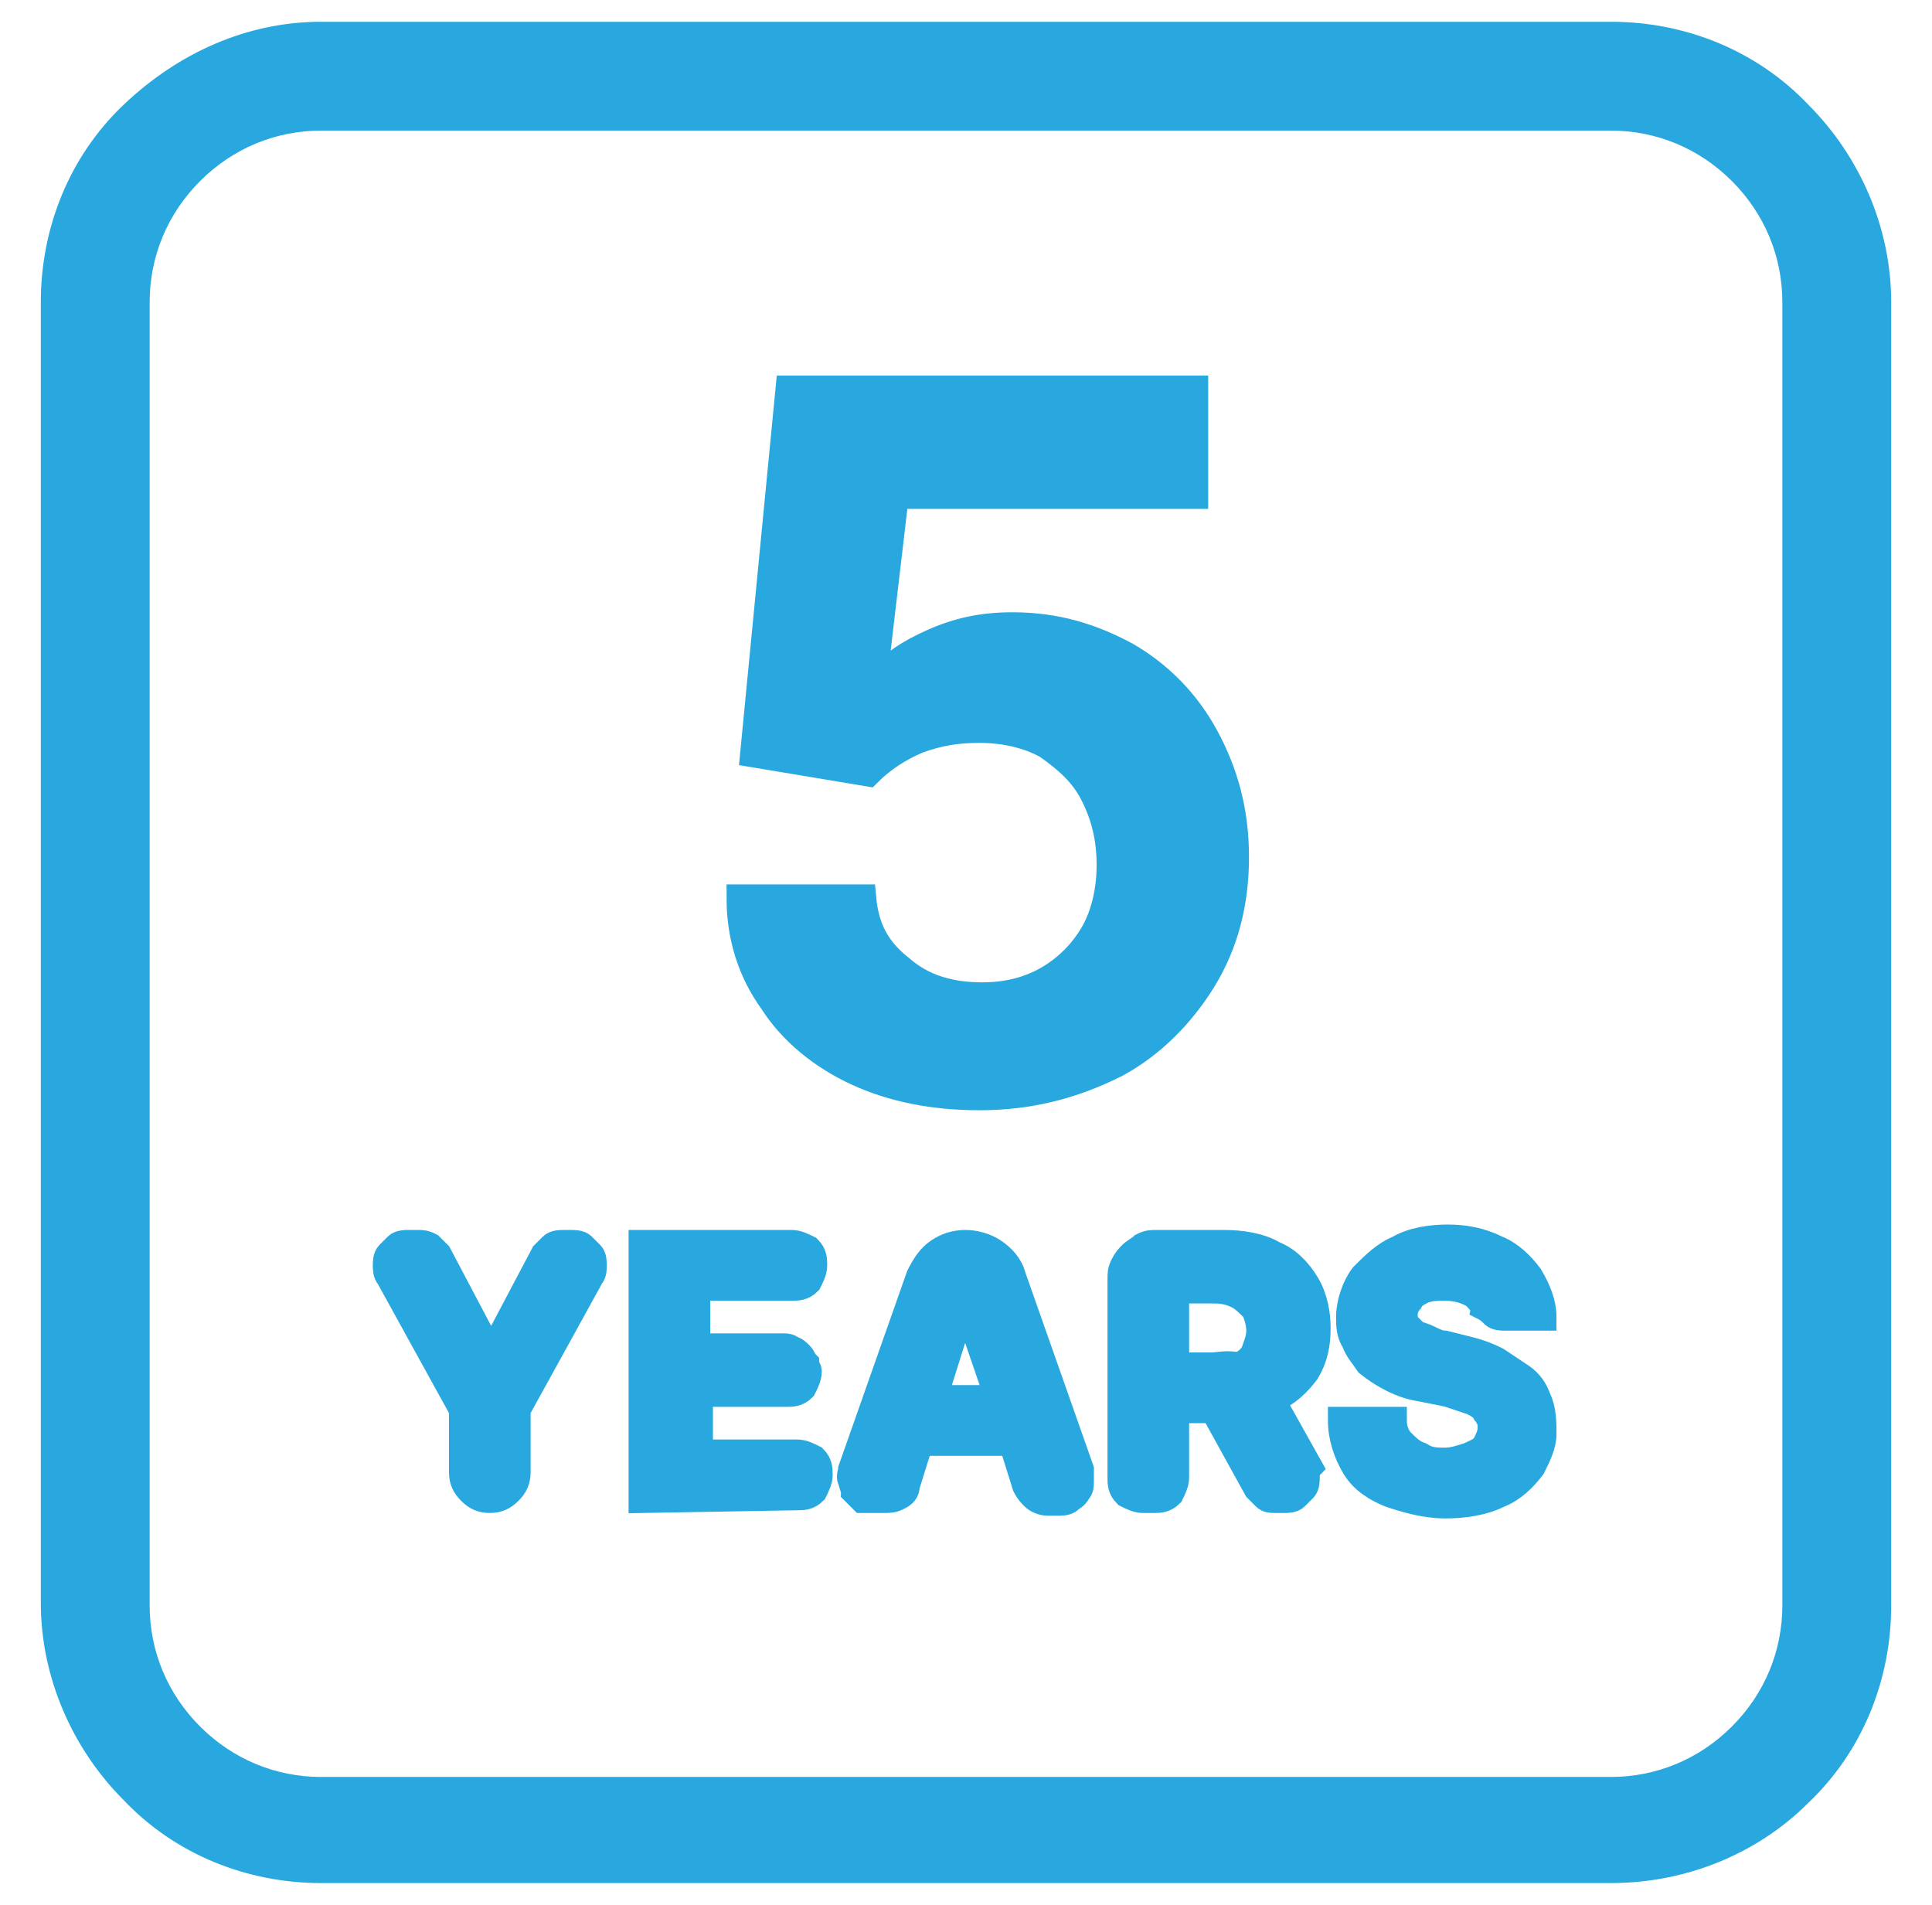
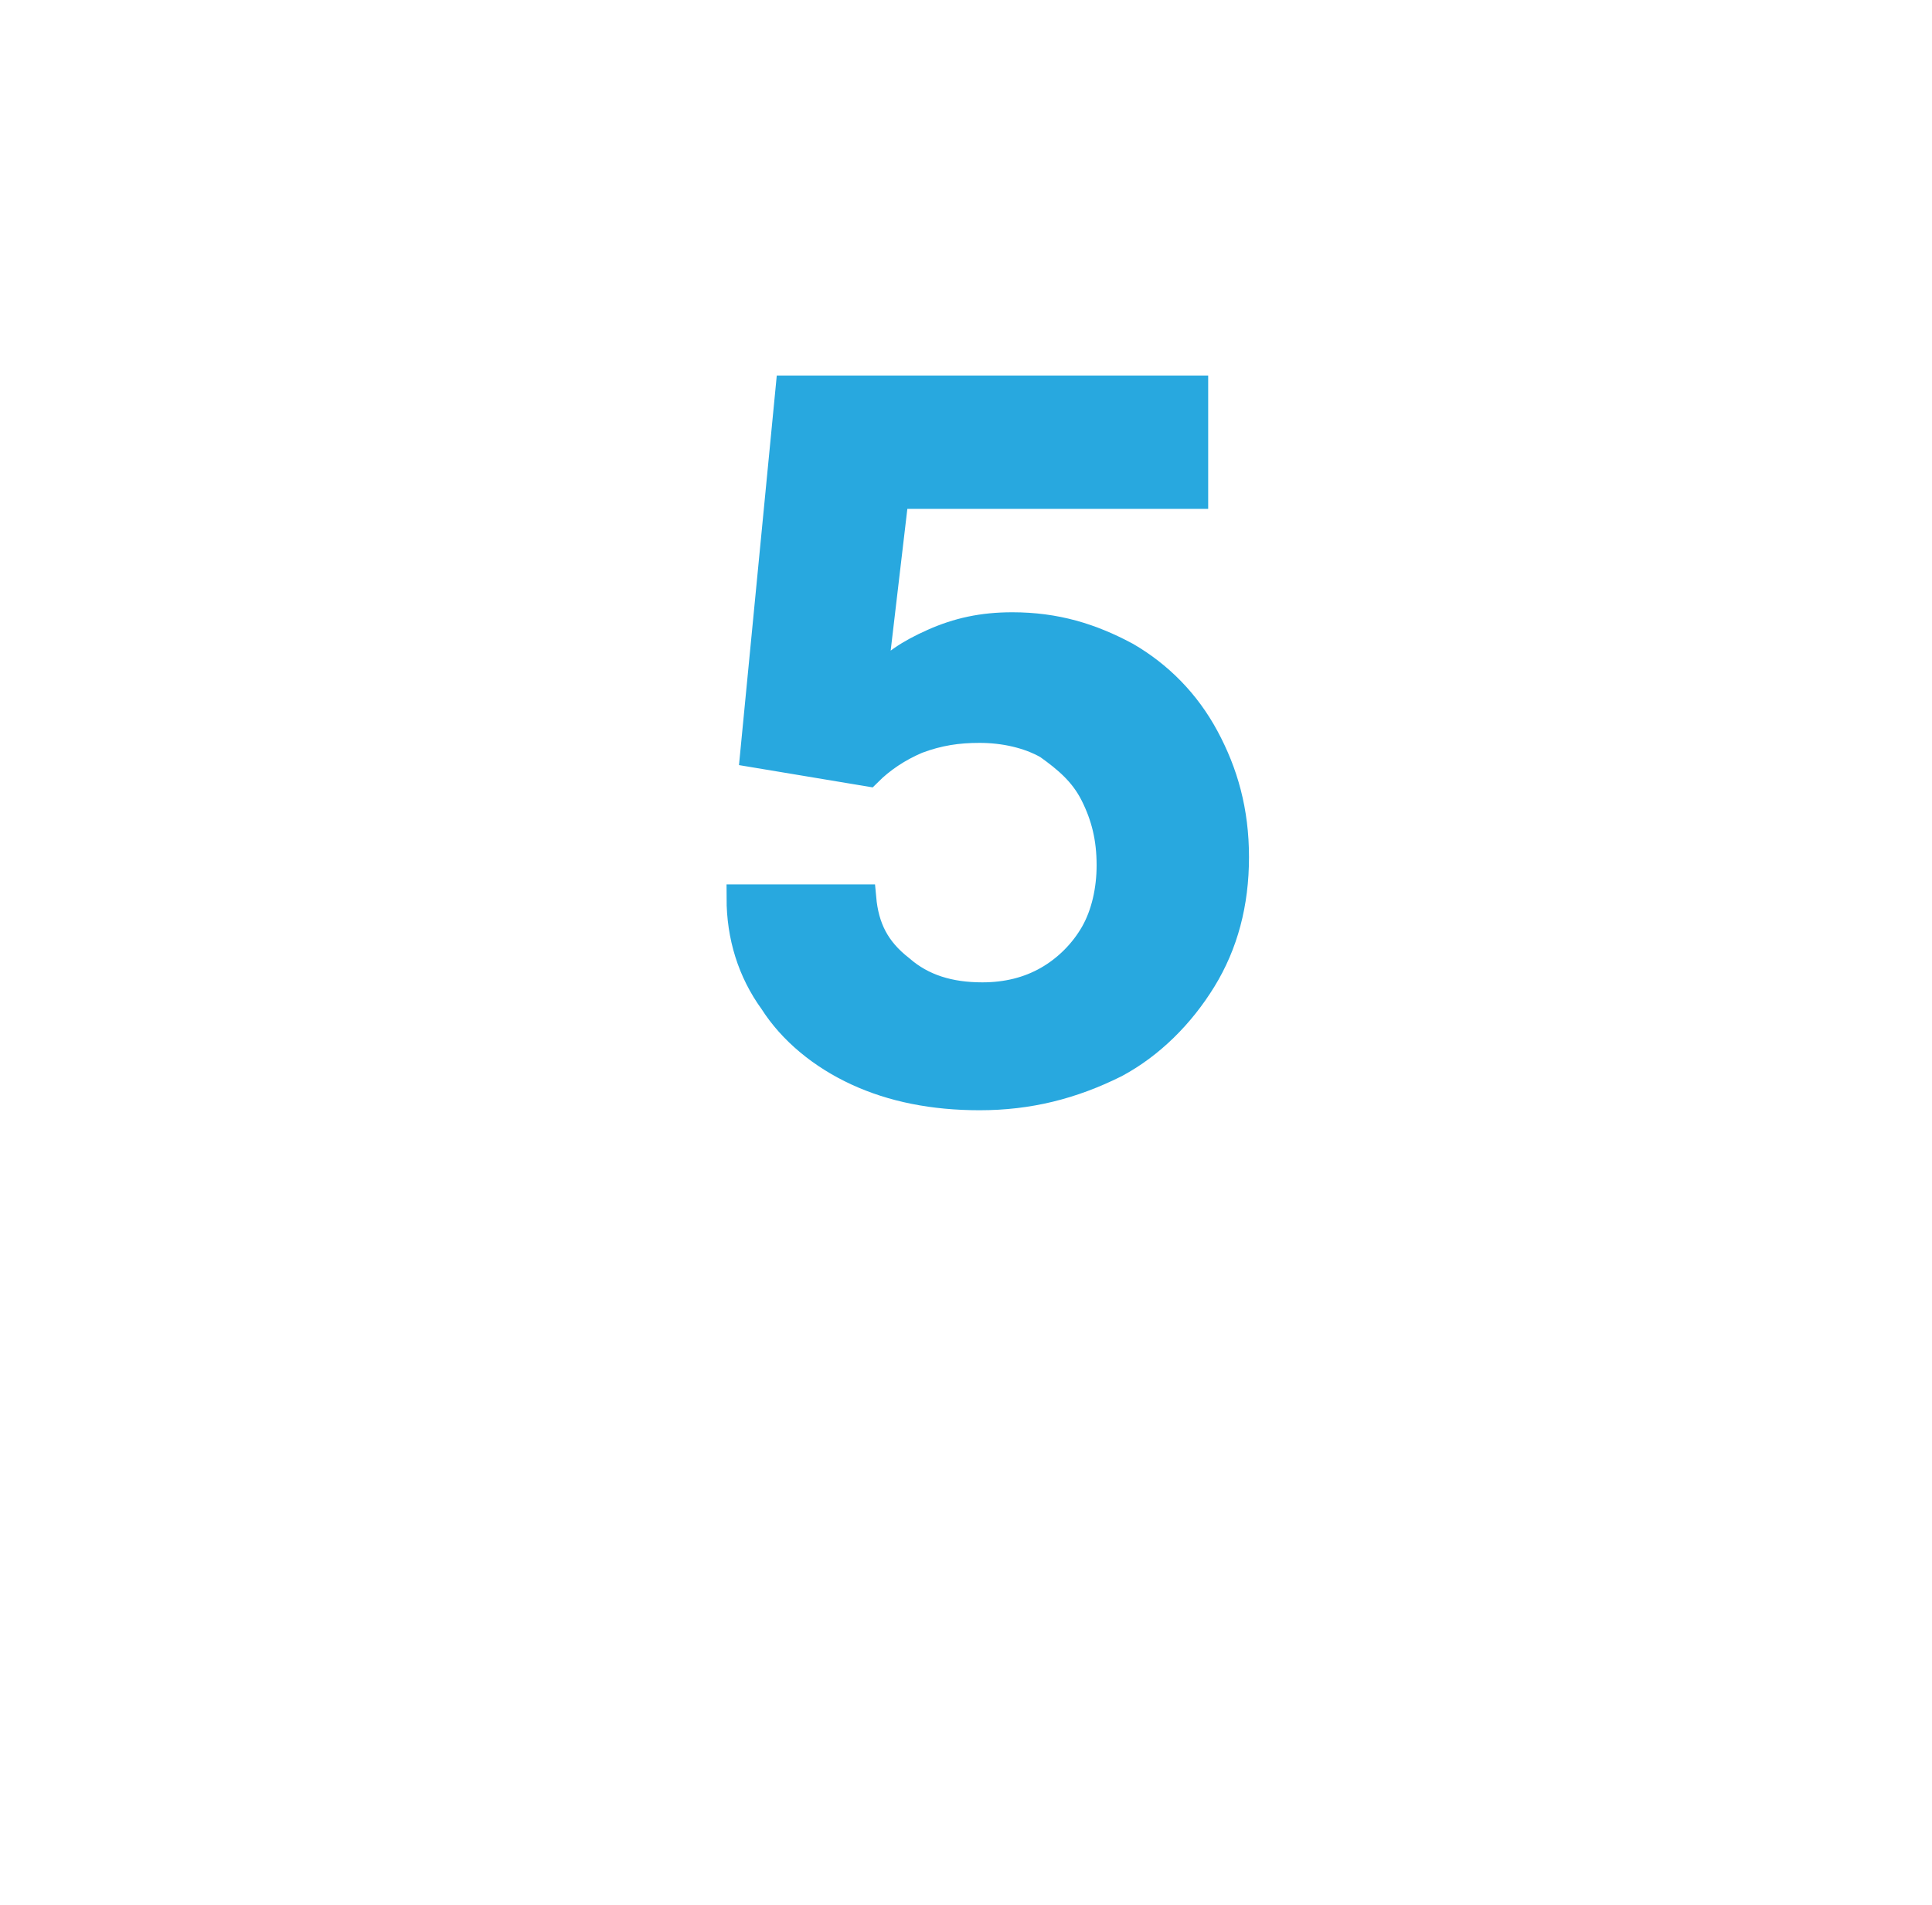
<svg xmlns="http://www.w3.org/2000/svg" width="71" height="70" viewBox="0 0 71 70" fill="none">
-   <path fill-rule="evenodd" clip-rule="evenodd" d="M59.2 68.7H11.8C9.2 68.7 6.7 67.7 4.9 65.8C3.1 64 2 61.5 2 58.9V11.1C2 8.5 3 6 4.9 4.2C6.8 2.4 9.2 1.3 11.8 1.3H59.2C61.8 1.3 64.3 2.3 66.1 4.2C67.9 6 69 8.5 69 11.1V59C69 61.6 68 64.1 66.1 65.9C64.3 67.7 61.8 68.7 59.2 68.7ZM11.8 4.3C10 4.3 8.3 5 7 6.3C5.7 7.6 5 9.3 5 11.1V59C5 60.8 5.7 62.5 7 63.8C8.3 65.1 10 65.8 11.8 65.8H59.2C61 65.8 62.7 65.1 64 63.8C65.3 62.5 66 60.8 66 59V11.1C66 9.3 65.3 7.6 64 6.3C62.7 5 61 4.3 59.2 4.3H11.8ZM15.4 45.7H15C14.9 45.7 14.7 45.7 14.6 45.8C14.5 45.9 14.4 46 14.3 46.1C14.2 46.2 14.2 46.4 14.2 46.5C14.2 46.6 14.2 46.8 14.3 46.9L17 51.8V54.1C17 54.4 17.1 54.6 17.3 54.8C17.5 55 17.7 55.1 18 55.1C18.3 55.1 18.5 55 18.7 54.8C18.9 54.6 19 54.4 19 54.1V51.8L21.7 46.9C21.8 46.8 21.8 46.6 21.8 46.5C21.8 46.4 21.8 46.2 21.7 46.1C21.6 46 21.5 45.9 21.4 45.8C21.3 45.7 21.1 45.7 21 45.7H20.7C20.6 45.7 20.4 45.7 20.3 45.8C20.2 45.9 20.1 46 20 46.1L18.1 49.7H18L16.1 46.1C16 46 15.9 45.9 15.8 45.8C15.6 45.7 15.5 45.7 15.4 45.7ZM23.6 55.1V45.7H29.1C29.3 45.7 29.5 45.8 29.7 45.9C29.9 46.1 29.9 46.3 29.9 46.5C29.9 46.7 29.8 46.9 29.7 47.1C29.5 47.3 29.3 47.3 29.1 47.3H25.6V49.5H28.8C28.9 49.5 29 49.5 29.1 49.6C29.2 49.6 29.3 49.7 29.4 49.8C29.5 49.9 29.5 50 29.6 50.1C29.6 50.2 29.7 50.3 29.7 50.4C29.7 50.6 29.6 50.8 29.5 51C29.3 51.2 29.1 51.2 28.9 51.2H25.7V53.4H29.3C29.5 53.4 29.7 53.5 29.9 53.6C30.1 53.8 30.1 54 30.1 54.2C30.1 54.4 30 54.6 29.9 54.8C29.7 55 29.5 55 29.3 55L23.6 55.1ZM32.1 55.1H32.5C32.7 55.1 32.8 55.1 33 55C33.2 54.9 33.3 54.8 33.3 54.6L33.8 53H37.2L37.7 54.6C37.8 54.8 37.9 54.9 38 55C38.1 55.1 38.3 55.2 38.5 55.2H38.9C39 55.2 39.2 55.2 39.3 55.1C39.4 55 39.5 55 39.6 54.8C39.7 54.7 39.7 54.6 39.7 54.4C39.7 54.3 39.7 54.1 39.7 54L37.2 46.9C37.1 46.5 36.8 46.2 36.5 46C36.2 45.8 35.8 45.7 35.5 45.7C35.1 45.7 34.8 45.8 34.5 46C34.2 46.2 34 46.5 33.8 46.9L31.3 54C31.3 54.1 31.2 54.3 31.3 54.4C31.3 54.5 31.4 54.7 31.4 54.8C31.5 54.9 31.6 55 31.7 55.1C31.9 55.1 32 55.1 32.1 55.1ZM36.7 51.4H34.3L35.4 47.9H35.5L36.7 51.4ZM41.2 54.3V47C41.2 46.8 41.2 46.7 41.3 46.5C41.4 46.3 41.5 46.2 41.6 46.1C41.7 46 41.9 45.9 42 45.8C42.2 45.7 42.3 45.7 42.5 45.7H45C45.6 45.7 46.3 45.8 46.8 46.1C47.3 46.3 47.7 46.7 48 47.2C48.3 47.7 48.4 48.3 48.4 48.8C48.4 49.4 48.3 49.9 48 50.4C47.7 50.8 47.3 51.2 46.8 51.4H46.7L48.1 53.9C48 54 48 54.2 48 54.3C48 54.4 48 54.6 47.9 54.7C47.8 54.8 47.7 54.9 47.6 55C47.5 55.1 47.3 55.1 47.2 55.1H46.9C46.7 55.1 46.6 55.1 46.5 55C46.4 54.9 46.3 54.8 46.2 54.7L44.6 51.8H43.2V54.3C43.2 54.5 43.1 54.7 43 54.9C42.8 55.1 42.6 55.1 42.4 55.1H42C41.8 55.1 41.6 55 41.4 54.9C41.2 54.7 41.2 54.5 41.2 54.3ZM44.5 50.2H43.2V47.4H44.5C44.8 47.4 45.1 47.4 45.5 47.6C45.7 47.7 45.9 47.9 46.1 48.1C46.2 48.3 46.3 48.6 46.3 48.9C46.3 49.2 46.2 49.4 46.1 49.7C46 49.9 45.8 50.1 45.5 50.2C45.1 50.1 44.8 50.2 44.5 50.2ZM54.9 48.3C55 48.4 55.2 48.4 55.3 48.4H56.7C56.7 47.9 56.5 47.4 56.2 46.9C55.9 46.5 55.5 46.1 55 45.9C54.4 45.6 53.8 45.5 53.2 45.5C52.6 45.5 51.9 45.6 51.4 45.9C50.9 46.1 50.5 46.5 50.1 46.9C49.8 47.3 49.6 47.9 49.6 48.4C49.6 48.7 49.6 49 49.8 49.3C49.9 49.6 50.1 49.8 50.3 50.1C50.8 50.5 51.5 50.9 52.2 51L53.2 51.2C53.5 51.3 53.8 51.4 54.1 51.5C54.3 51.6 54.5 51.7 54.6 51.9C54.7 52 54.7 52.1 54.8 52.2C54.8 52.3 54.8 52.4 54.8 52.5C54.8 52.7 54.7 52.9 54.6 53.1C54.5 53.3 54.2 53.4 54 53.5C53.7 53.6 53.4 53.7 53.1 53.7C52.8 53.7 52.5 53.7 52.2 53.5C51.9 53.4 51.7 53.2 51.5 53C51.3 52.8 51.2 52.5 51.2 52.2H49.3C49.3 52.8 49.5 53.4 49.8 53.9C50.1 54.4 50.6 54.7 51.1 54.9C51.7 55.1 52.4 55.3 53.1 55.3C53.8 55.3 54.5 55.2 55.1 54.9C55.6 54.7 56 54.3 56.3 53.9C56.5 53.5 56.7 53.1 56.7 52.7C56.7 52.3 56.7 51.8 56.5 51.4C56.4 51.1 56.2 50.8 55.9 50.6C55.6 50.4 55.3 50.2 55 50C54.6 49.8 54.3 49.7 53.9 49.6L53.1 49.4C52.9 49.4 52.7 49.3 52.5 49.2C52.3 49.1 52.2 49.1 52 49C51.9 48.9 51.8 48.8 51.7 48.7C51.6 48.6 51.6 48.4 51.6 48.3C51.6 48.1 51.7 47.9 51.8 47.8C51.9 47.6 52.1 47.5 52.3 47.4C52.6 47.3 52.8 47.3 53.1 47.3C53.5 47.3 53.9 47.4 54.2 47.6C54.3 47.7 54.5 47.9 54.5 48C54.7 48.1 54.8 48.2 54.9 48.3Z" fill="#28A8DF" stroke="#28A8DF" />
  <path d="M36 40.3C34.3 40.3 32.8 40 31.5 39.4C30.2 38.8 29.1 37.9 28.4 36.8C27.6 35.7 27.2 34.4 27.2 33H31.7C31.8 34.1 32.2 34.9 33.1 35.6C33.9 36.3 34.9 36.6 36.1 36.6C37 36.6 37.8 36.4 38.5 36C39.2 35.6 39.8 35 40.2 34.3C40.6 33.6 40.8 32.7 40.8 31.8C40.8 30.8 40.6 30 40.2 29.2C39.8 28.4 39.2 27.9 38.5 27.4C37.8 27 36.9 26.8 36 26.8C35.2 26.8 34.5 26.9 33.7 27.2C33 27.5 32.4 27.9 31.9 28.4L27.7 27.7L29 14.3H43.9V18.2H32.9L32.1 25H32.3C32.8 24.4 33.4 24 34.3 23.6C35.2 23.2 36.1 23 37.2 23C38.8 23 40.1 23.4 41.4 24.1C42.6 24.8 43.6 25.8 44.3 27.1C45 28.4 45.4 29.8 45.4 31.5C45.4 33.2 45 34.7 44.2 36C43.4 37.3 42.3 38.4 41 39.1C39.4 39.9 37.8 40.3 36 40.3Z" fill="#28A8DF" stroke="#28A8DF" />
</svg>